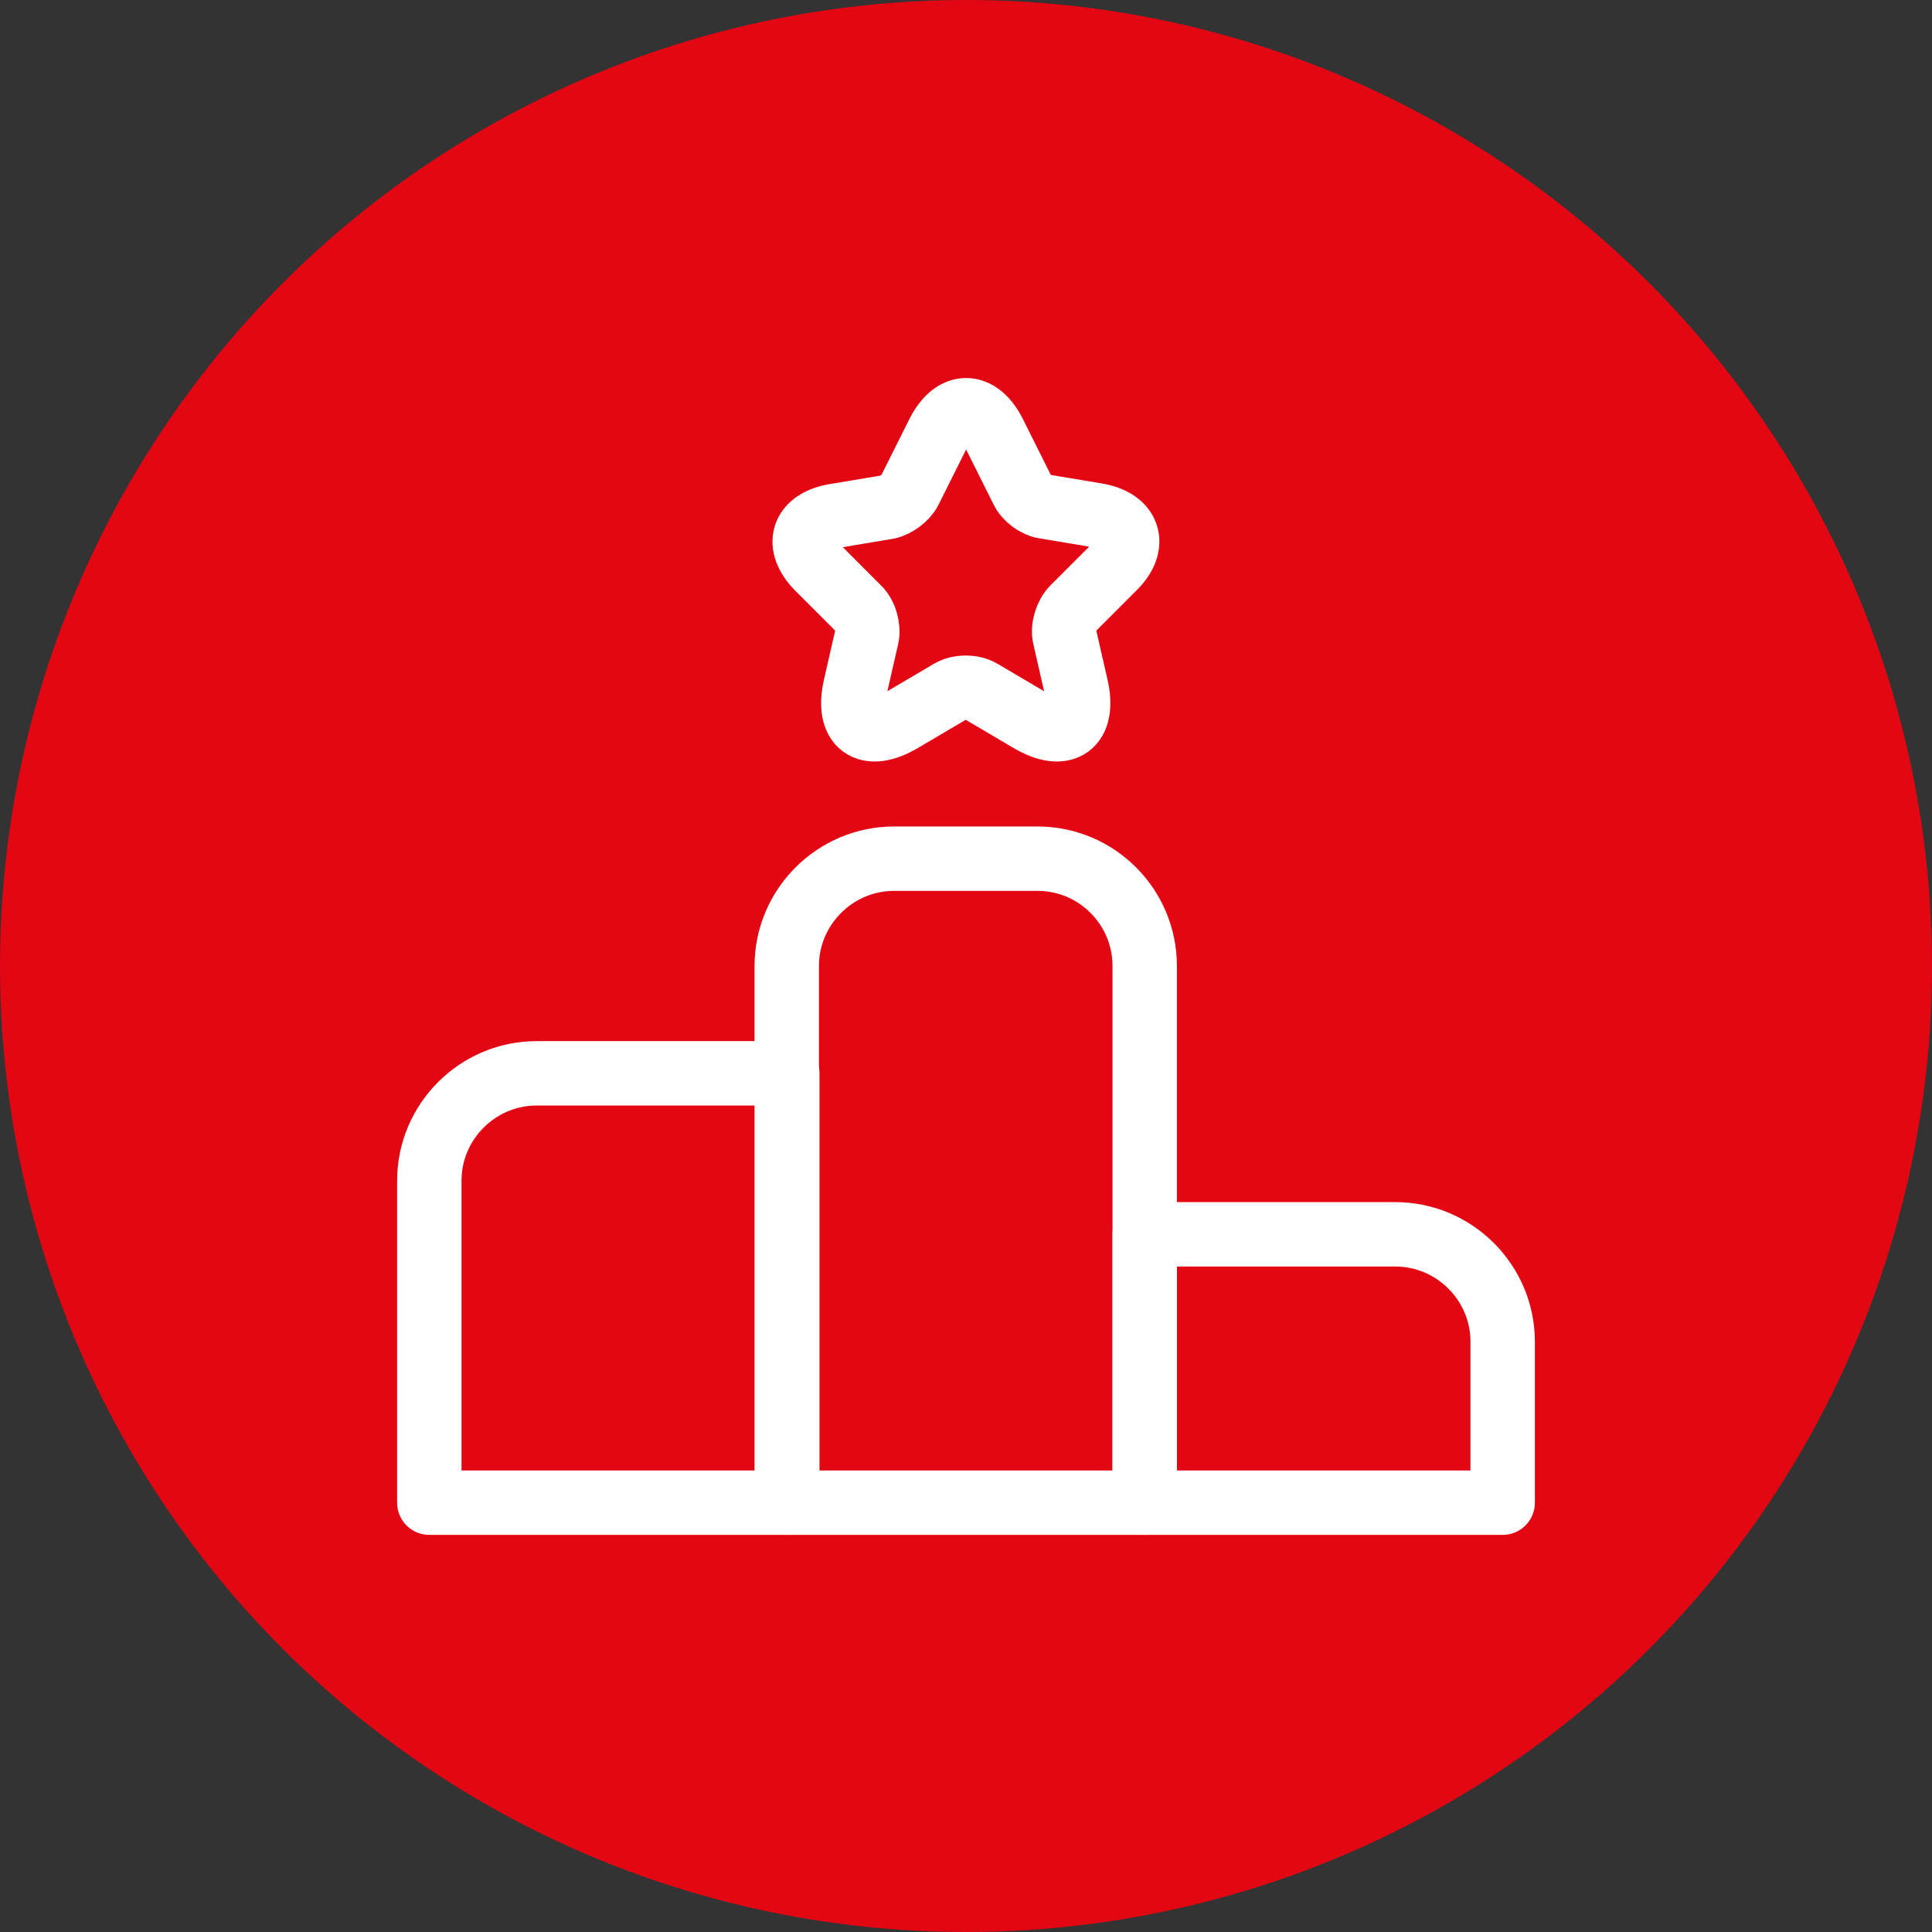
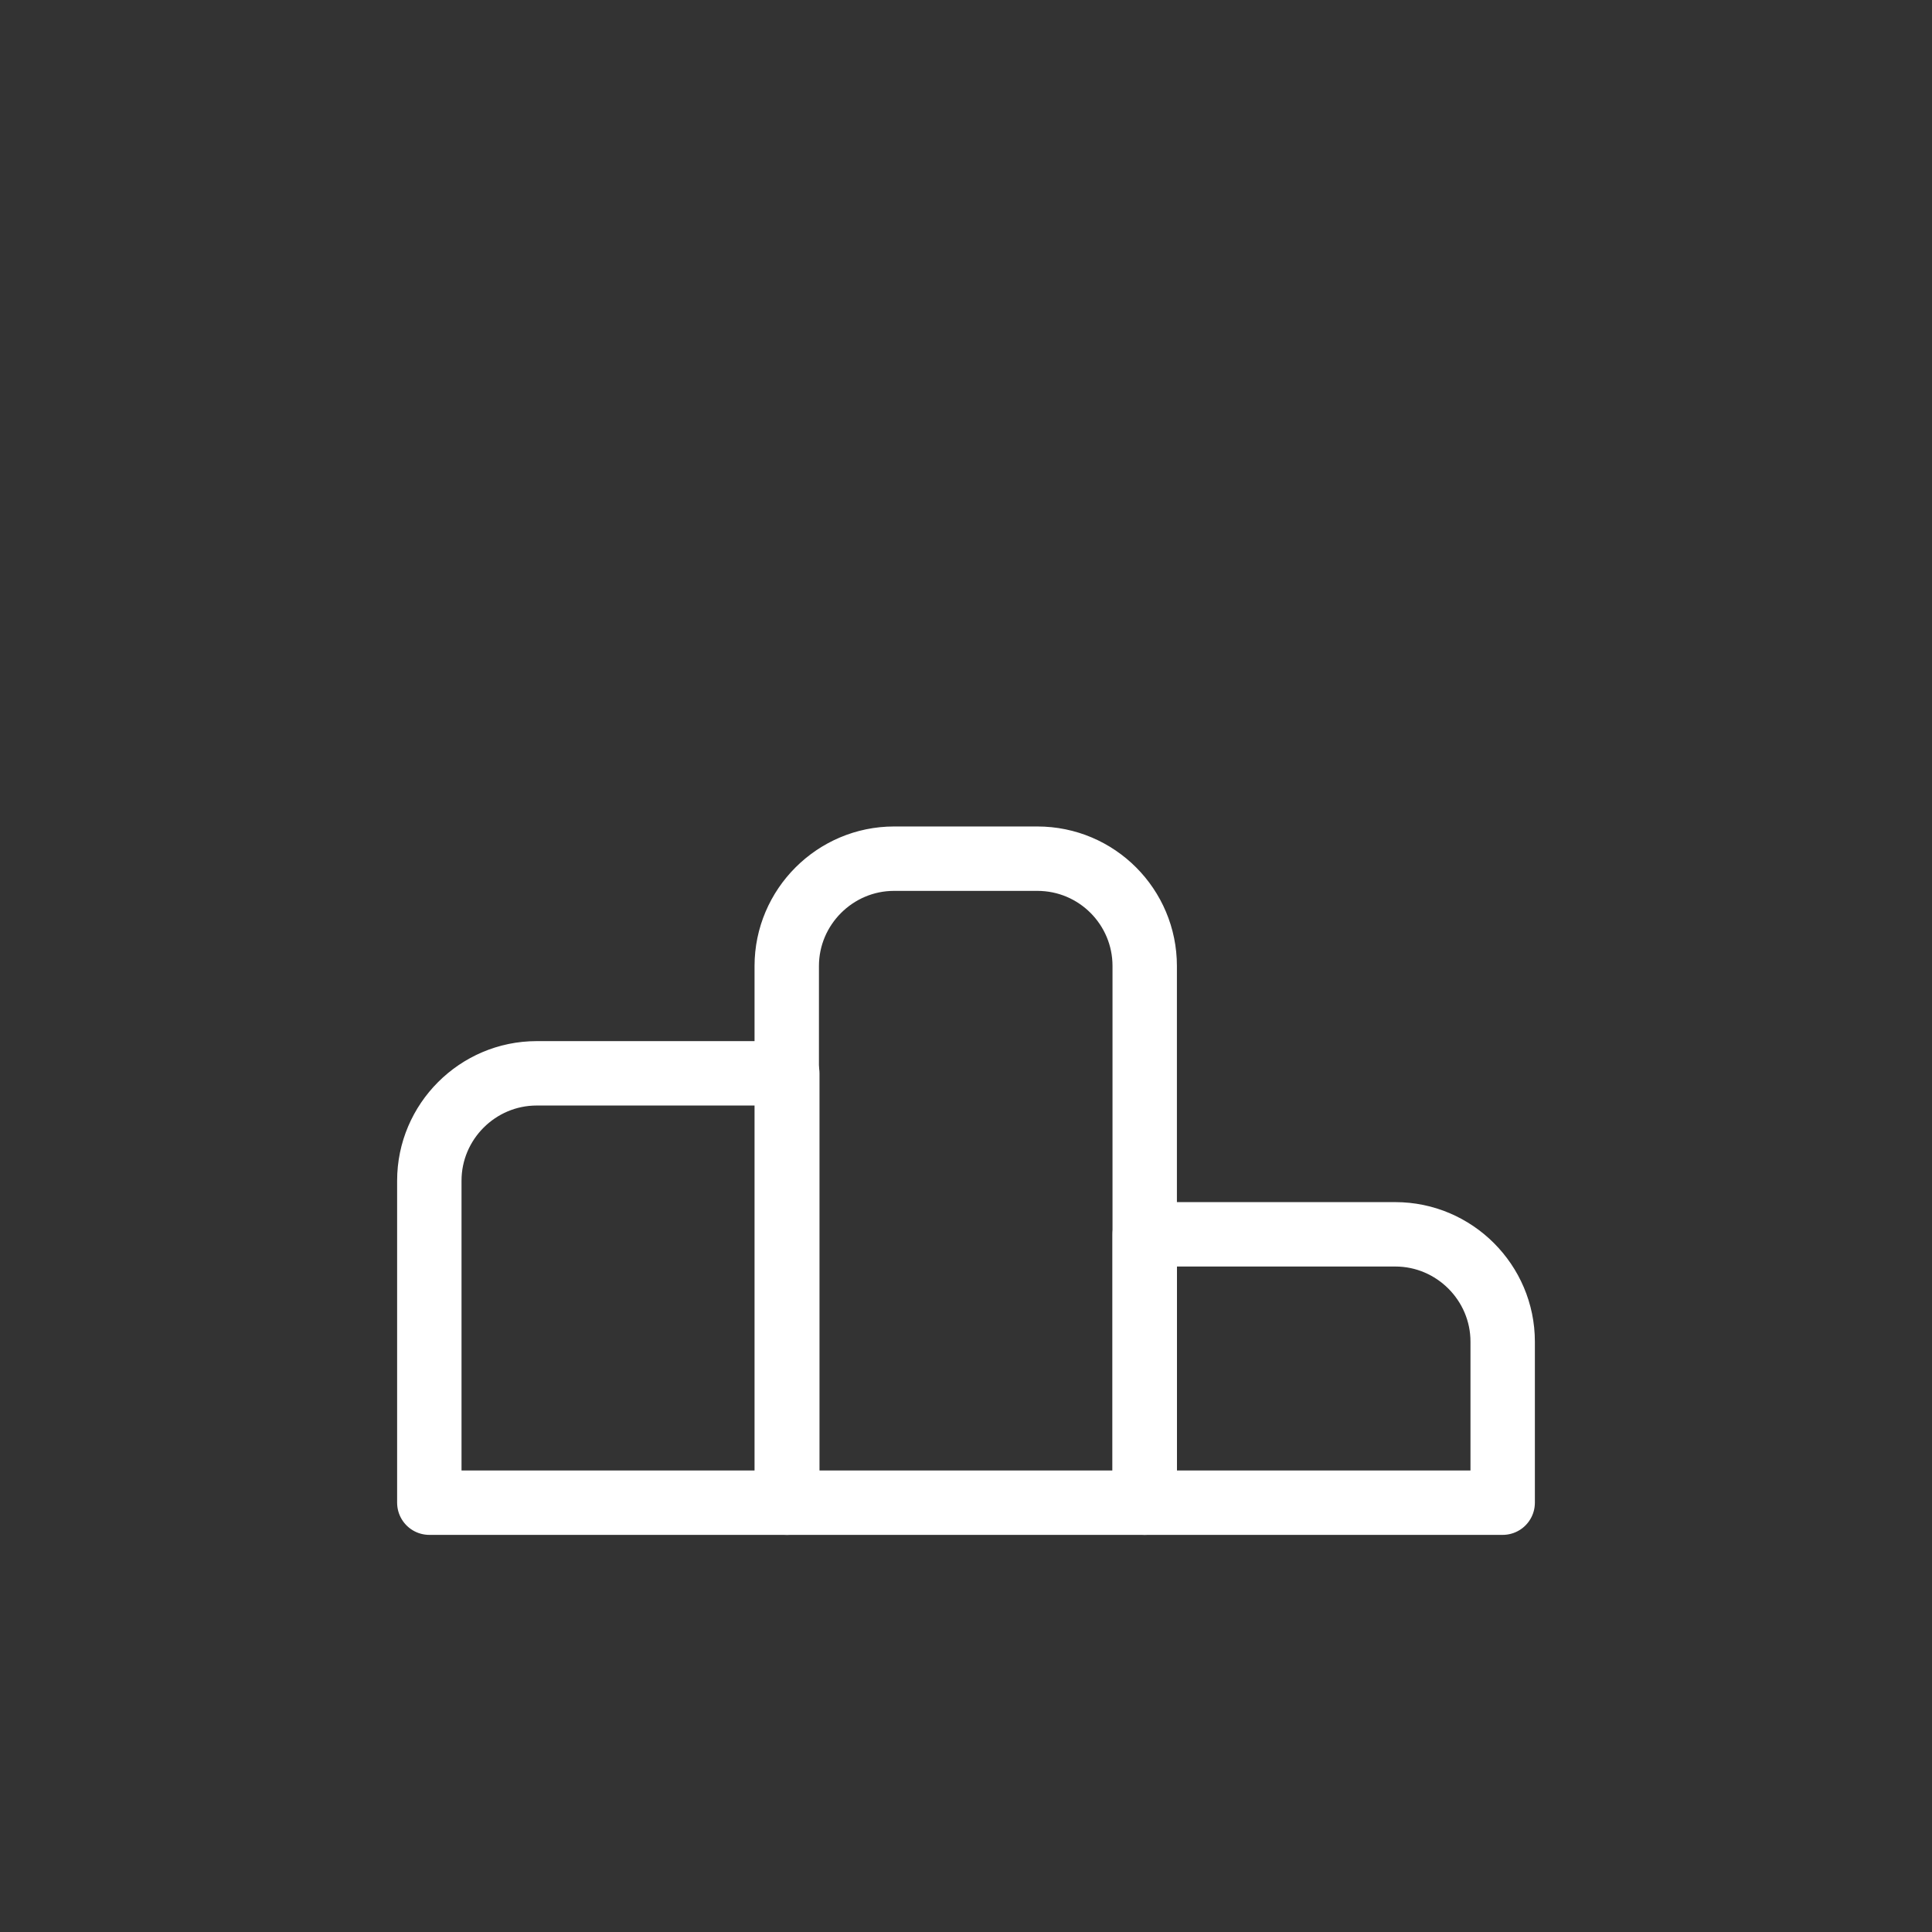
<svg xmlns="http://www.w3.org/2000/svg" width="60" height="60" viewBox="0 0 60 60" fill="none">
  <rect x="0" y="0" width="60" height="60" fill="#333333" stroke="none" />
-   <circle cx="30" cy="30" r="30" fill="#E30613" />
  <path d="M24.45 33.333H16.667C14.833 33.333 13.333 34.833 13.333 36.667V46.667H24.45V33.333Z" stroke="white" stroke-width="2" stroke-miterlimit="10" stroke-linecap="round" stroke-linejoin="round" />
-   <path d="M32.216 26.667H27.766C25.933 26.667 24.433 28.167 24.433 30V46.667H35.55V30C35.55 28.167 34.066 26.667 32.216 26.667Z" stroke="white" stroke-width="2" stroke-miterlimit="10" stroke-linecap="round" stroke-linejoin="round" />
+   <path d="M32.216 26.667H27.766C25.933 26.667 24.433 28.167 24.433 30V46.667H35.55V30C35.55 28.167 34.066 26.667 32.216 26.667" stroke="white" stroke-width="2" stroke-miterlimit="10" stroke-linecap="round" stroke-linejoin="round" />
  <path d="M43.333 38.333H35.55V46.667H46.667V41.667C46.667 39.833 45.167 38.333 43.333 38.333Z" stroke="white" stroke-width="2" stroke-miterlimit="10" stroke-linecap="round" stroke-linejoin="round" />
-   <path d="M30.867 13.45L31.75 15.217C31.867 15.467 32.183 15.7 32.45 15.733L34.05 16C35.067 16.167 35.317 16.917 34.583 17.634L33.333 18.884C33.117 19.1 33 19.5 33.067 19.784L33.417 21.317C33.7 22.534 33.05 23 31.983 22.367L30.483 21.483C30.217 21.317 29.767 21.317 29.5 21.483L28 22.367C26.933 23 26.283 22.534 26.567 21.317L26.917 19.784C26.983 19.5 26.867 19.084 26.65 18.884L25.417 17.65C24.683 16.917 24.917 16.183 25.95 16.017L27.55 15.75C27.817 15.7 28.133 15.467 28.25 15.233L29.133 13.467C29.617 12.5 30.383 12.5 30.867 13.45Z" stroke="white" stroke-width="2" stroke-linecap="round" stroke-linejoin="round" />
</svg>